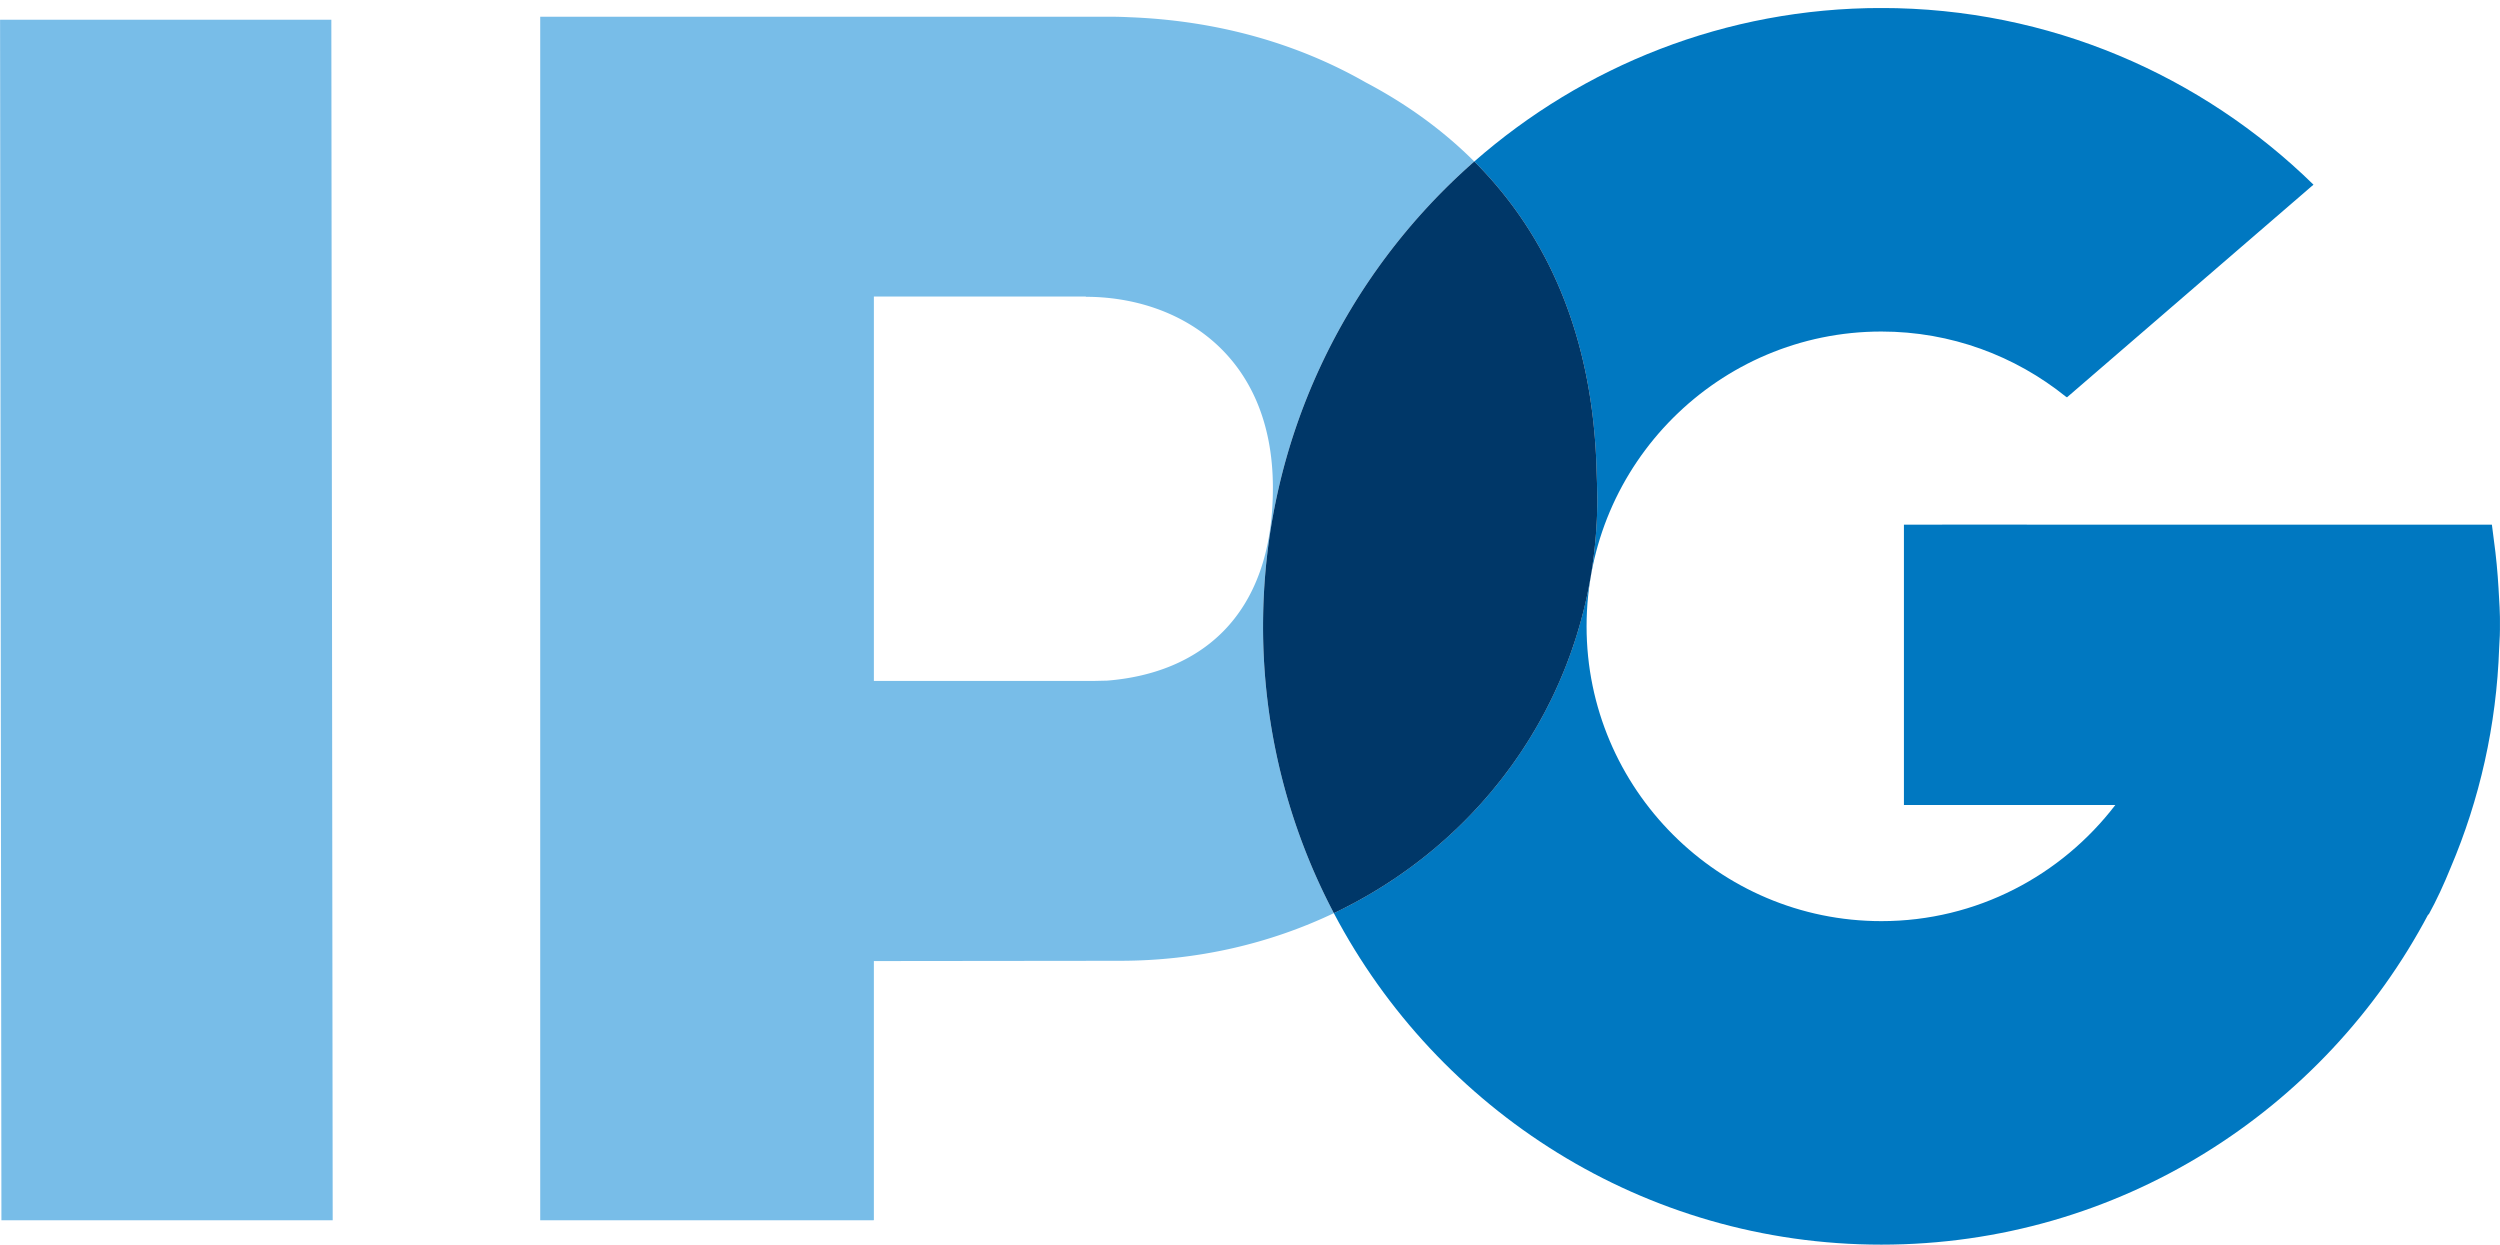
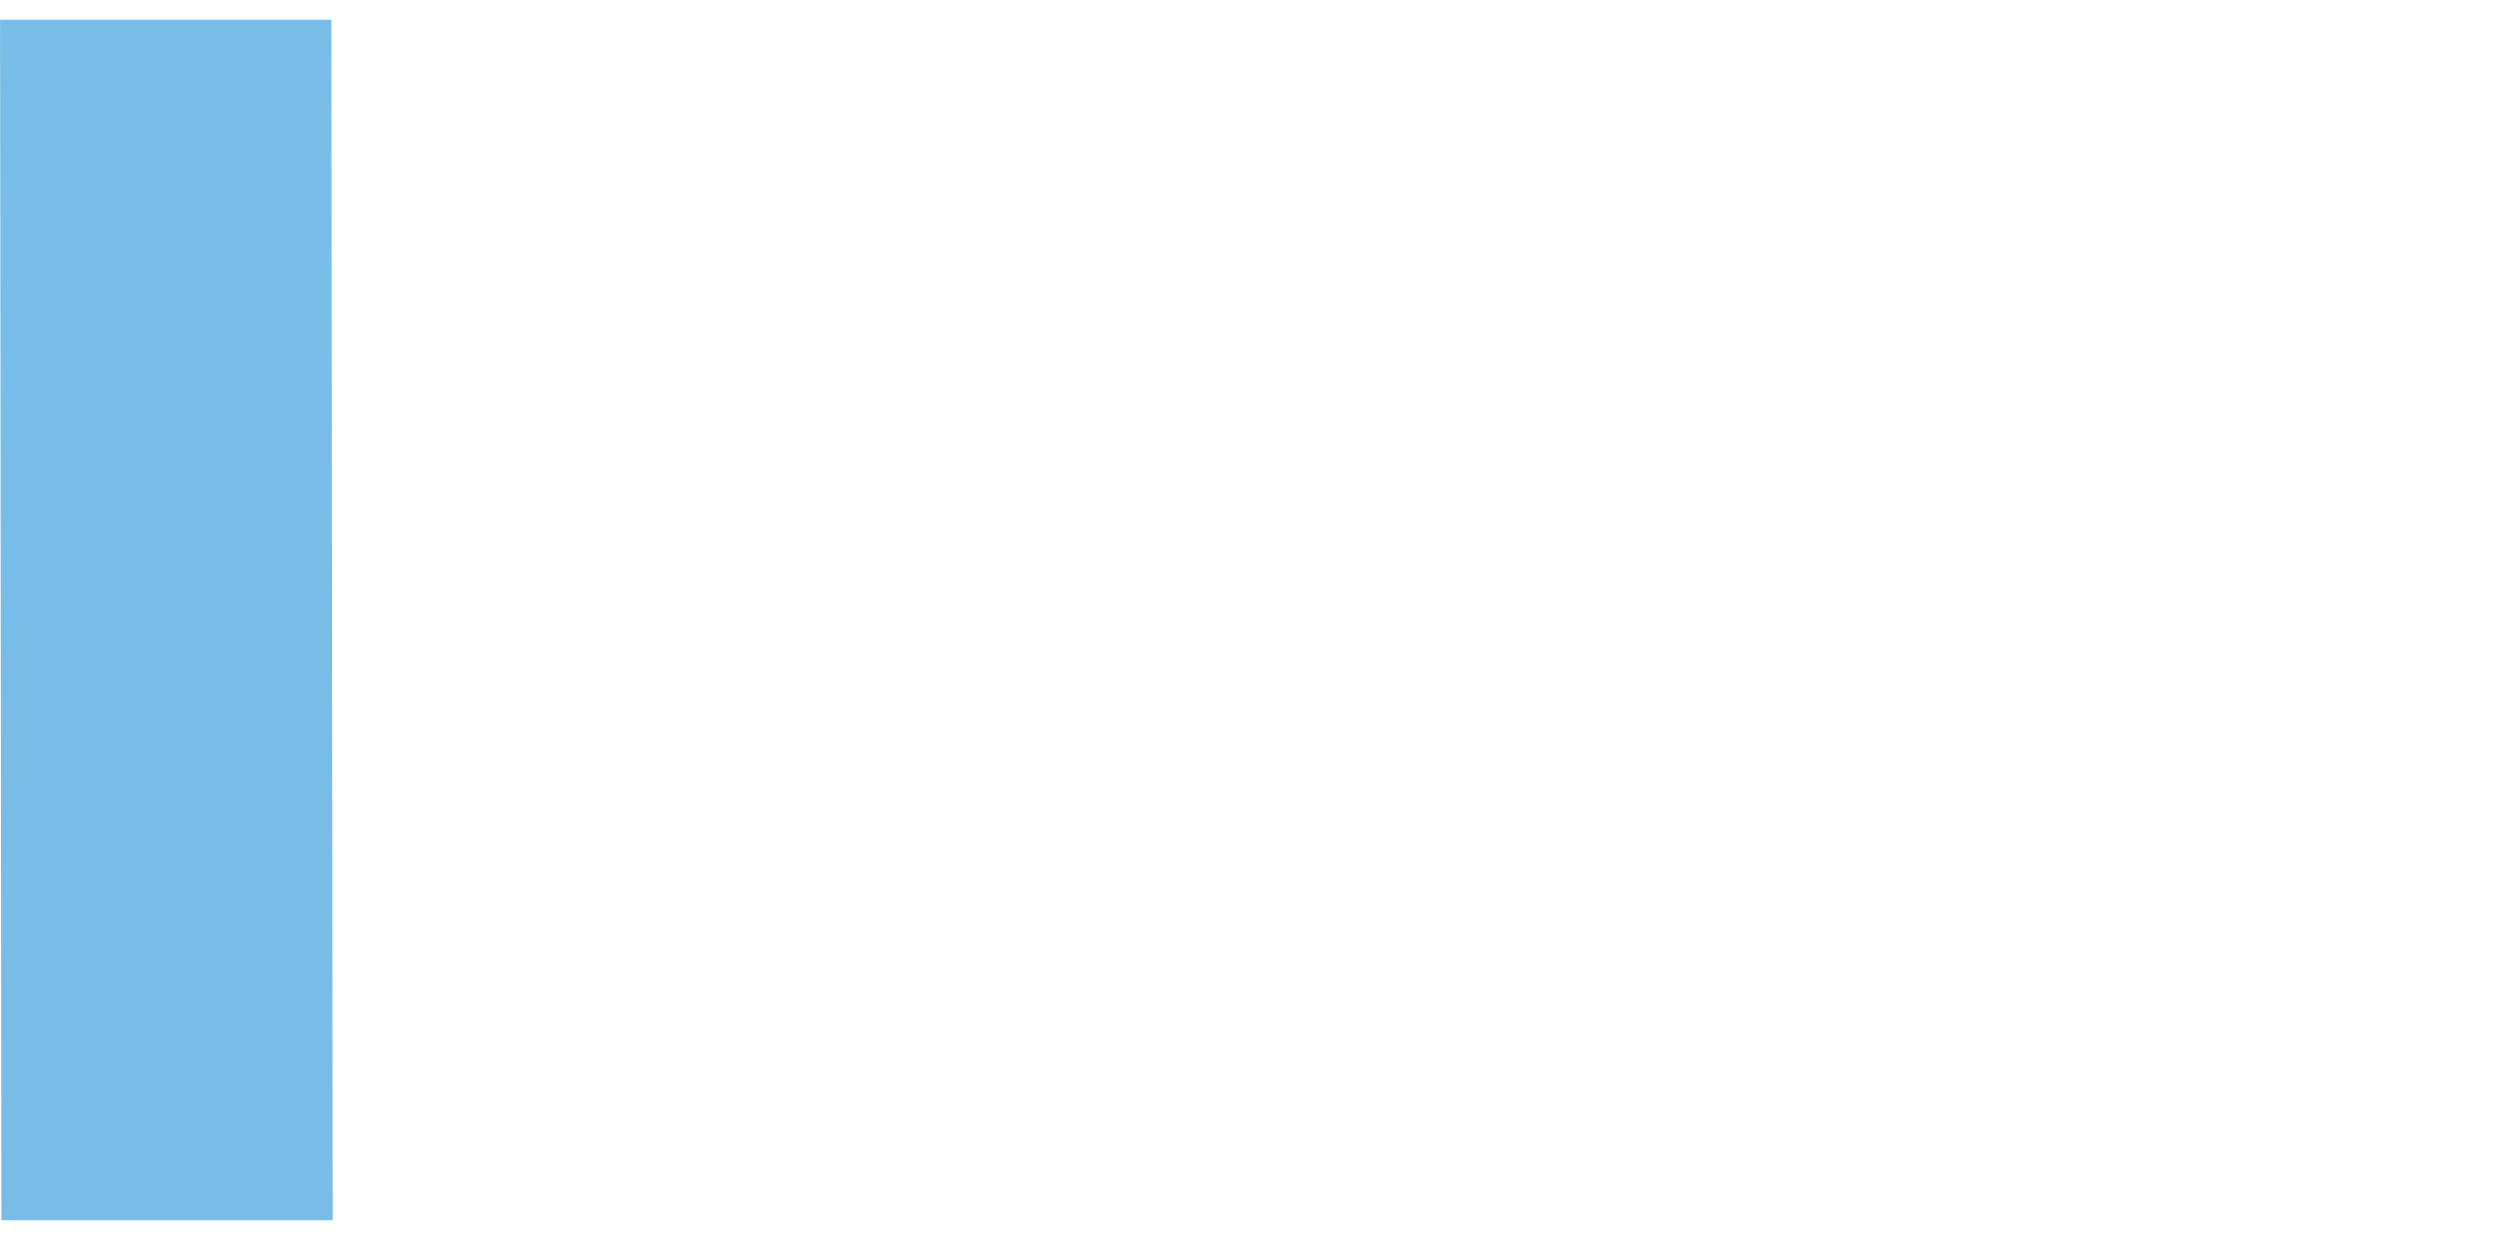
<svg xmlns="http://www.w3.org/2000/svg" viewBox="0 0 602.585 300">
  <defs>
    <clipPath id="A">
-       <path fill="none" d="M.021 1.938h602.55V300H.021z" />
-     </clipPath>
+       </clipPath>
  </defs>
  <g clip-path="url(#A)">
-     <path d="M355.347 38.929c-8.013-8.015-17.03-14.26-26.19-19.08-16.388-9.365-35.676-14.894-56.898-15.696-1.529-.073-2.927-.116-4.086-.116H130.211v290.096h80.362v-.048h.059v-62.436l59.255-.064c18.669 0 36.166-4.125 51.62-11.485a148.09 148.09 0 0 1-17.071-69.143c0-44.619 19.736-84.689 50.907-112.027m-88.494 125.126l-3.439.078h-52.775V71.479h51.09l-.007.059c22.192 0 45.091 13.679 45.091 46.037 0 31.618-18.181 44.754-39.96 46.481" fill="#78bde8" />
    <path d="M602.236 141.849c-.231-3.921-.591-7.812-1.126-11.652l-.475-3.709h-.008l.008-.031H499.923l-31.805-.008v.008h-9.207v67.58h50.951c-12.992 16.972-33.405 27.987-56.387 27.987-39.176 0-71.057-31.873-71.057-71.062s31.881-71.052 71.057-71.052c16.805 0 32.257 5.882 44.435 15.673l.304.188 59.413-51.262c-26.885-26.316-63.646-42.58-104.153-42.58-37.558 0-71.887 13.996-98.119 36.997 16.305 16.314 28.482 39.986 29.472 74.226.064 1.34.094 2.686.119 4.043l.008.385v.04l.056 2.331c0 44.485-25.555 82.089-63.504 100.158 24.957 47.45 74.731 79.892 131.966 79.892s106.858-32.348 131.853-79.669l.03.175c1.986-3.609 3.736-7.43 5.324-11.348 6.981-16.399 11.066-34.299 11.708-53.053.132-2.118.205-3.912.205-5.291 0-2.864-.158-5.958-.36-8.967" fill="#0078c1" />
  </g>
-   <path d="M385.013 119.952l-.056-2.331v-.04l-.008-.395-.119-4.035c-.989-34.24-13.167-57.913-29.472-74.226-31.179 27.333-50.918 67.418-50.918 112.035a148.11 148.11 0 0 0 17.071 69.148c37.949-18.068 63.504-55.673 63.504-100.158" fill="#003768" />
  <path fill="#78bde8" d="M.016 4.752l.327 289.376H80.19L79.865 4.752H.016z" />
</svg>